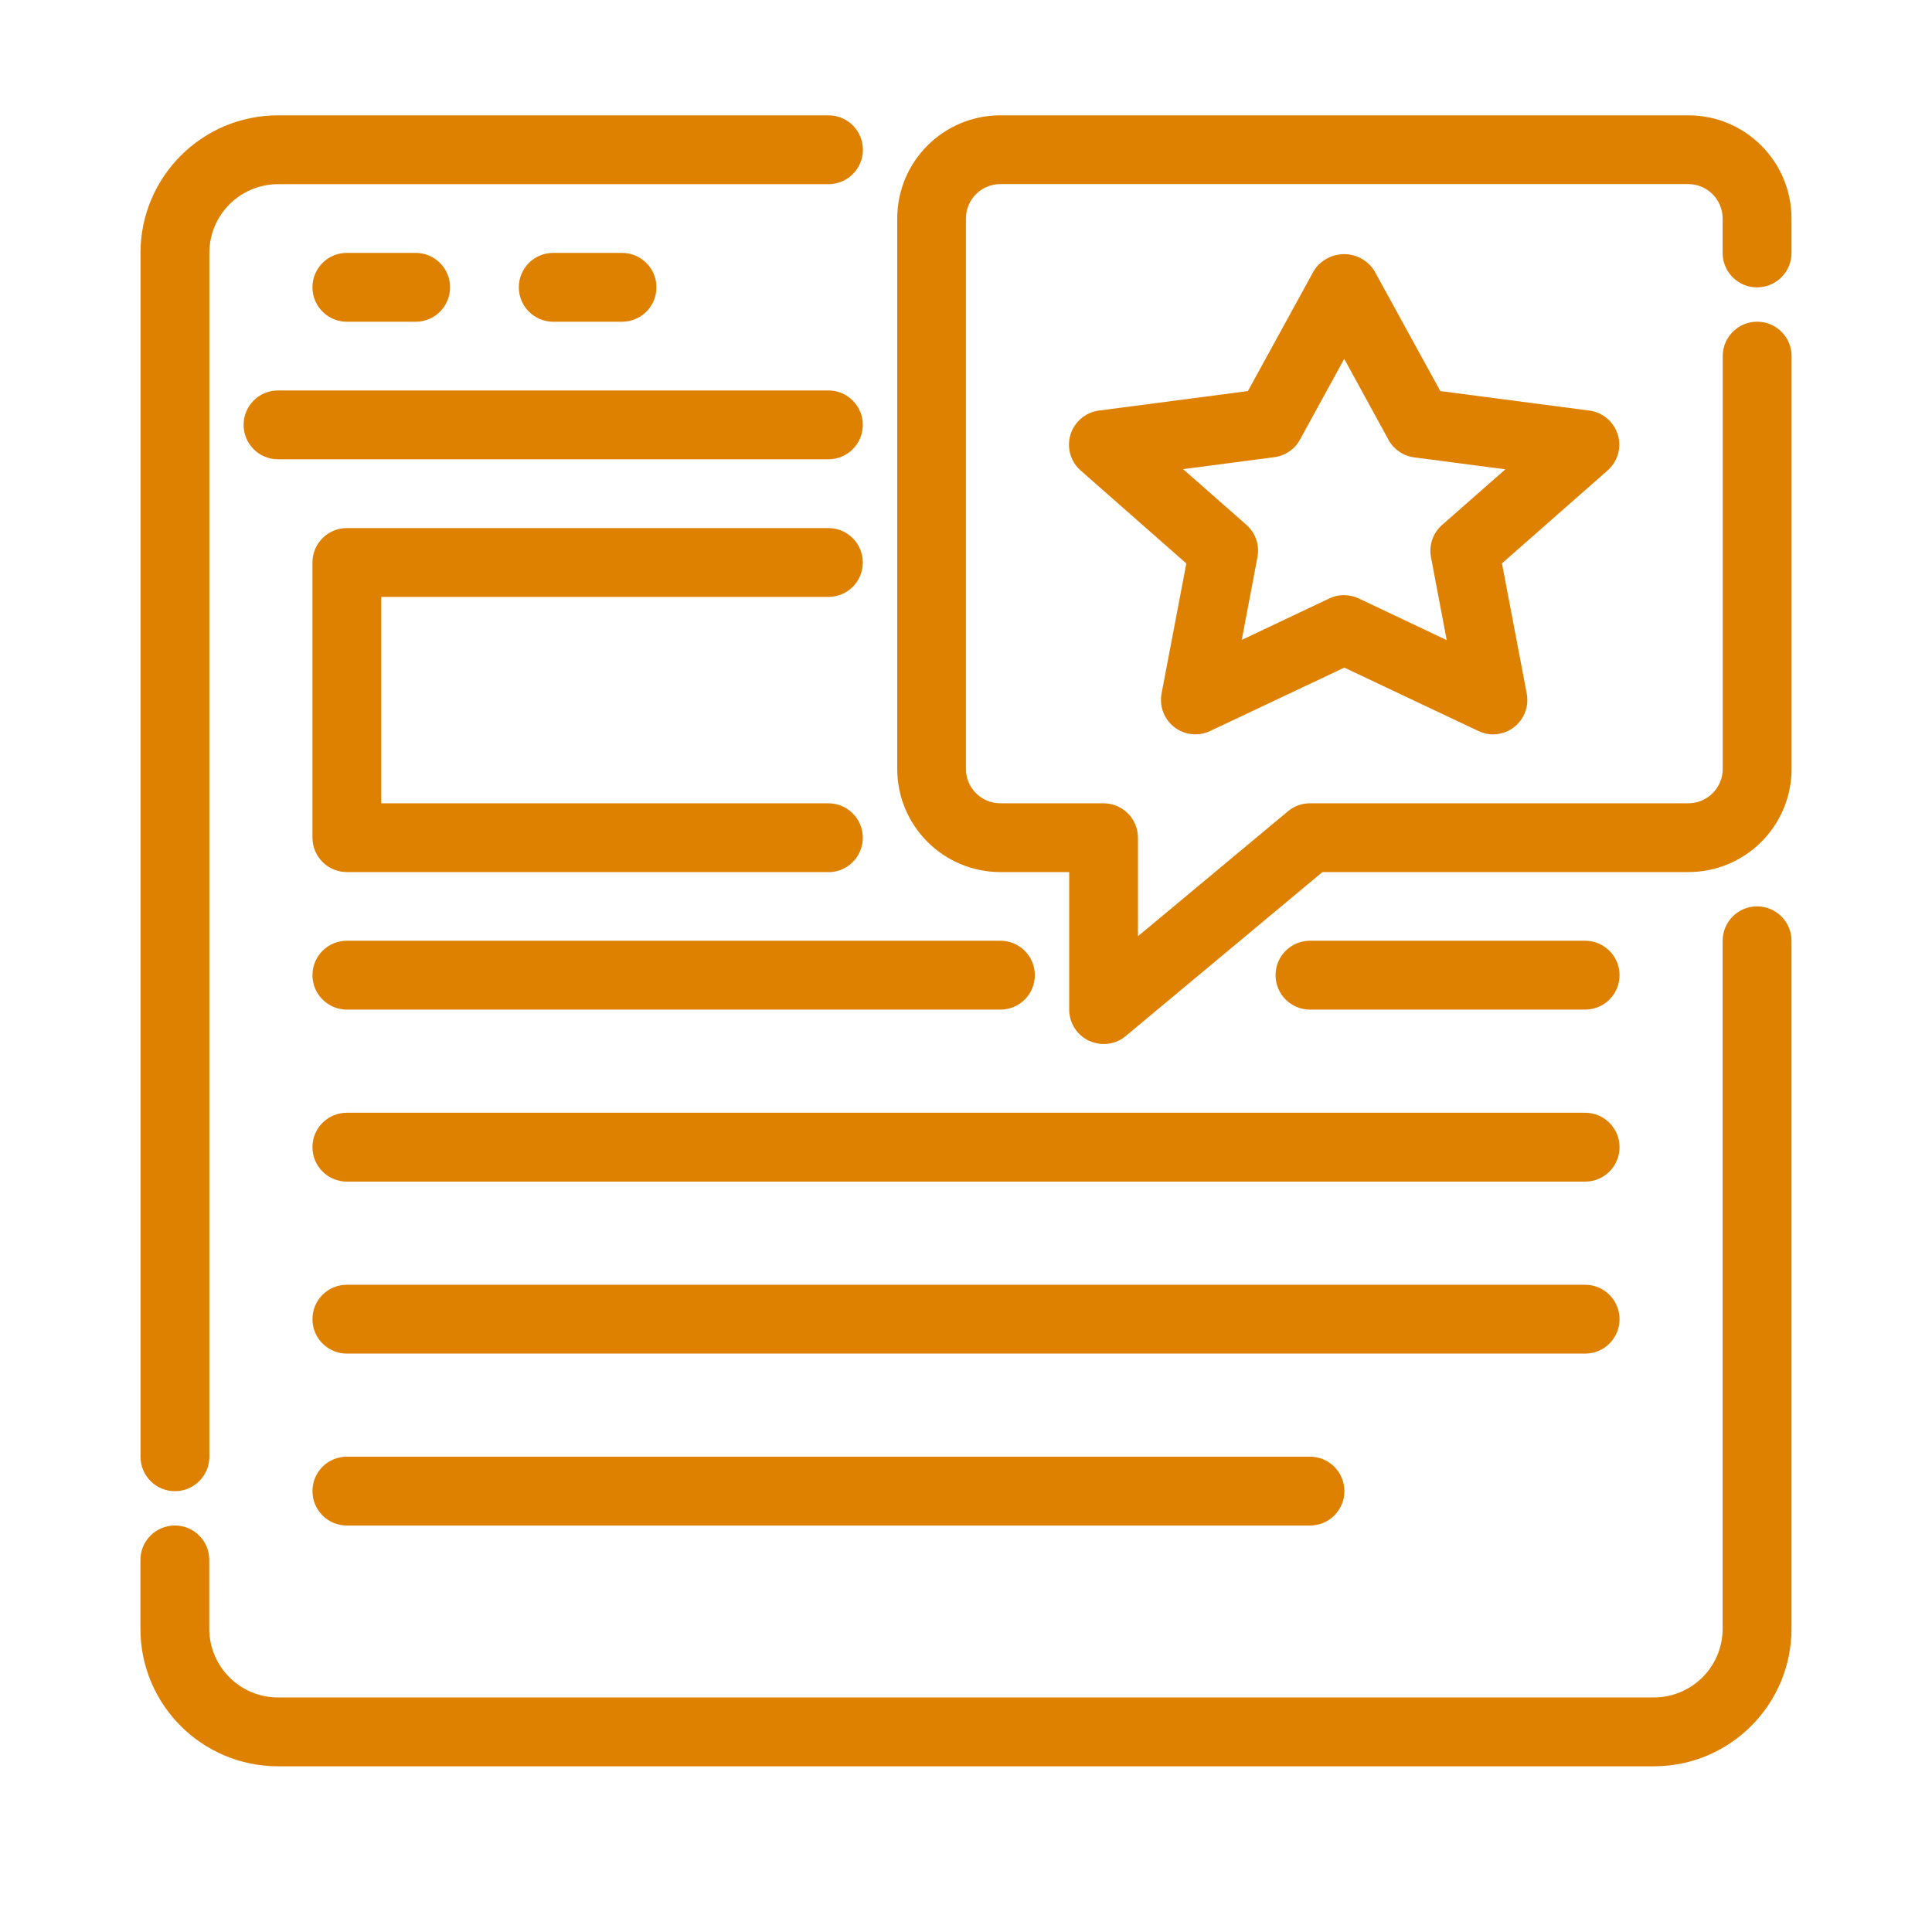
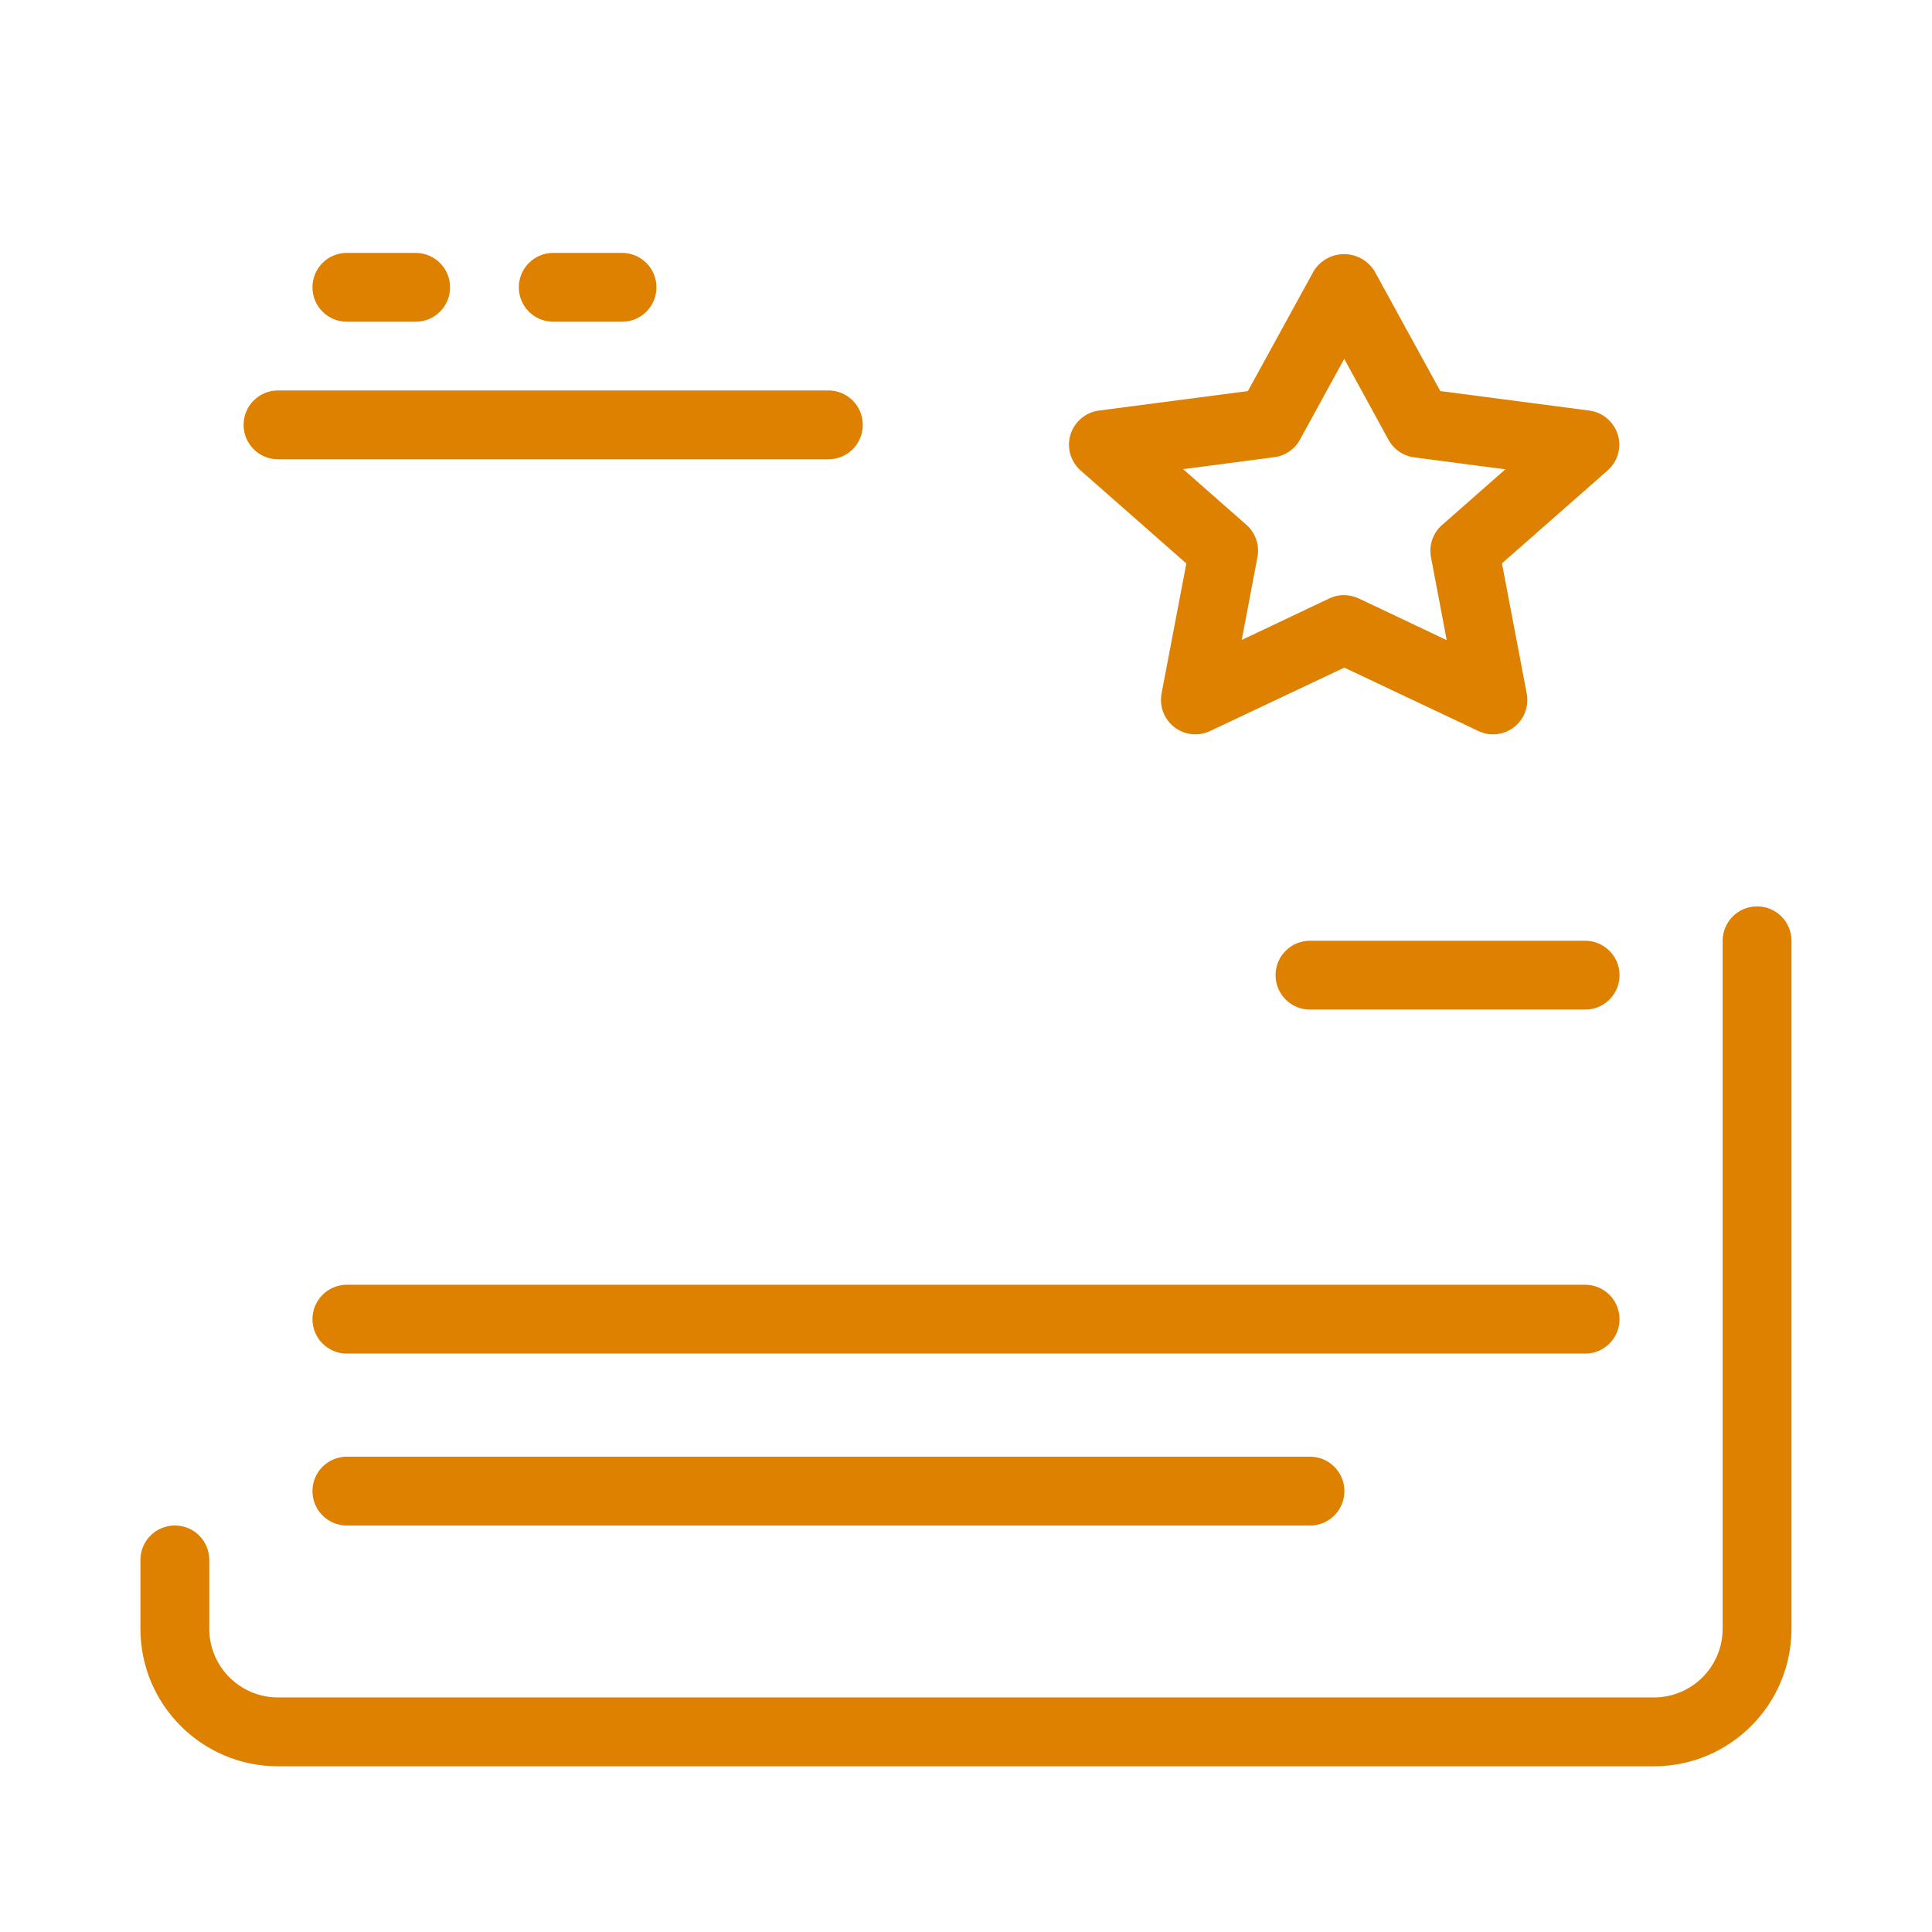
<svg xmlns="http://www.w3.org/2000/svg" width="220" height="220" viewBox="0 0 220 220" fill="none">
-   <path d="M19.92 169.803C17.76 169.803 16 168.053 16 165.883V28.803C16 20.153 23.01 13.133 31.67 13.133H94.34C96.5 13.133 98.26 14.883 98.26 17.053C98.26 19.223 96.51 20.973 94.34 20.973H31.67C27.34 20.973 23.84 24.483 23.84 28.803V165.883C23.84 168.043 22.09 169.803 19.92 169.803Z" fill="#DE8000" />
  <path d="M188.33 201.131H31.66C23.01 201.131 15.99 194.121 15.99 185.461V177.631C15.99 175.471 17.74 173.711 19.91 173.711C22.08 173.711 23.83 175.461 23.83 177.631V185.461C23.83 189.791 27.34 193.291 31.66 193.291H188.33C192.66 193.291 196.16 189.781 196.16 185.461V107.131C196.16 104.971 197.91 103.211 200.08 103.211C202.25 103.211 204 104.961 204 107.131V185.461C204 194.111 196.99 201.131 188.33 201.131Z" fill="#DE8000" />
  <path d="M94.33 52.301H31.66C29.5 52.301 27.74 50.551 27.74 48.381C27.74 46.211 29.49 44.461 31.66 44.461H94.33C96.49 44.461 98.25 46.211 98.25 48.381C98.25 50.551 96.5 52.301 94.33 52.301Z" fill="#DE8000" />
  <path d="M47.33 36.637H39.5C37.34 36.637 35.58 34.887 35.58 32.717C35.58 30.547 37.33 28.797 39.5 28.797H47.33C49.49 28.797 51.25 30.547 51.25 32.717C51.25 34.887 49.5 36.637 47.33 36.637Z" fill="#DE8000" />
  <path d="M70.83 36.637H63C60.84 36.637 59.08 34.887 59.08 32.717C59.08 30.547 60.83 28.797 63 28.797H70.83C72.99 28.797 74.75 30.547 74.75 32.717C74.75 34.887 73 36.637 70.83 36.637Z" fill="#DE8000" />
-   <path d="M94.33 99.303H39.5C37.34 99.303 35.58 97.553 35.58 95.383V64.053C35.58 61.893 37.33 60.133 39.5 60.133H94.33C96.49 60.133 98.25 61.883 98.25 64.053C98.25 66.223 96.5 67.973 94.33 67.973H43.41V91.473H94.33C96.49 91.473 98.25 93.223 98.25 95.393C98.25 97.563 96.5 99.313 94.33 99.313V99.303Z" fill="#DE8000" />
-   <path d="M113.92 114.965H39.5C37.34 114.965 35.58 113.215 35.58 111.045C35.58 108.875 37.33 107.125 39.5 107.125H113.92C116.08 107.125 117.84 108.875 117.84 111.045C117.84 113.215 116.09 114.965 113.92 114.965Z" fill="#DE8000" />
-   <path d="M180.5 134.551H39.5C37.34 134.551 35.58 132.801 35.58 130.631C35.58 128.461 37.33 126.711 39.5 126.711H180.5C182.66 126.711 184.42 128.461 184.42 130.631C184.42 132.801 182.67 134.551 180.5 134.551Z" fill="#DE8000" />
  <path d="M180.5 154.137H39.5C37.34 154.137 35.58 152.387 35.58 150.217C35.58 148.047 37.33 146.297 39.5 146.297H180.5C182.66 146.297 184.42 148.047 184.42 150.217C184.42 152.387 182.67 154.137 180.5 154.137Z" fill="#DE8000" />
  <path d="M149.17 173.715H39.5C37.34 173.715 35.58 171.965 35.58 169.795C35.58 167.625 37.33 165.875 39.5 165.875H149.17C151.33 165.875 153.09 167.625 153.09 169.795C153.09 171.965 151.34 173.715 149.17 173.715Z" fill="#DE8000" />
-   <path d="M125.67 118.883C125.1 118.883 124.53 118.753 124.01 118.513C122.63 117.873 121.76 116.483 121.75 114.973V99.303H113.92C107.43 99.303 102.17 94.043 102.17 87.553V24.883C102.17 18.393 107.43 13.133 113.92 13.133H192.25C198.74 13.133 204 18.393 204 24.883V28.803C204 30.963 202.25 32.723 200.08 32.723C197.91 32.723 196.16 30.973 196.16 28.803V24.883C196.16 22.723 194.41 20.963 192.24 20.963H113.91C111.75 20.963 109.99 22.713 109.99 24.883V87.553C109.99 89.713 111.74 91.473 113.91 91.473H125.66C127.82 91.473 129.58 93.223 129.58 95.393V106.613L146.66 92.383C147.36 91.793 148.25 91.473 149.17 91.473H192.25C194.41 91.473 196.17 89.723 196.17 87.553V40.553C196.17 38.393 197.92 36.633 200.09 36.633C202.26 36.633 204.01 38.383 204.01 40.553V87.553C204.01 94.043 198.75 99.303 192.26 99.303H150.59L128.18 117.983C127.48 118.573 126.59 118.893 125.67 118.883Z" fill="#DE8000" />
  <path d="M170.03 83.632C169.45 83.632 168.88 83.492 168.35 83.242L153.08 76.022L137.8 83.242C135.85 84.172 133.51 83.342 132.58 81.382C132.22 80.632 132.12 79.782 132.27 78.972L135.09 64.162L123.06 53.582C121.43 52.152 121.27 49.682 122.7 48.052C123.33 47.342 124.19 46.872 125.13 46.752L142.1 44.532L149.62 30.822C150.83 28.922 153.35 28.372 155.24 29.572C155.74 29.892 156.17 30.312 156.49 30.822L164.01 44.532L180.98 46.752C183.12 47.032 184.64 49.002 184.36 51.142C184.24 52.082 183.77 52.952 183.06 53.572L171.03 64.152L173.85 78.962C174.26 81.082 172.88 83.142 170.75 83.552C170.5 83.602 170.25 83.622 170 83.622L170.03 83.632ZM153.08 67.772C153.66 67.772 154.23 67.912 154.76 68.162L164.74 72.892L162.95 63.452C162.69 62.092 163.17 60.692 164.21 59.782L171.42 53.442L161.04 52.082C159.8 51.922 158.71 51.172 158.11 50.082L153.07 40.862L148.03 50.062C147.43 51.162 146.34 51.902 145.1 52.062L134.72 53.422L141.93 59.762C142.97 60.682 143.45 62.072 143.19 63.432L141.4 72.872L151.38 68.142C151.9 67.892 152.48 67.762 153.06 67.762L153.08 67.772Z" fill="#DE8000" />
  <path d="M180.5 114.965H149.17C147.01 114.965 145.25 113.215 145.25 111.045C145.25 108.875 147 107.125 149.17 107.125H180.5C182.66 107.125 184.42 108.875 184.42 111.045C184.42 113.215 182.67 114.965 180.5 114.965Z" fill="#DE8000" />
</svg>